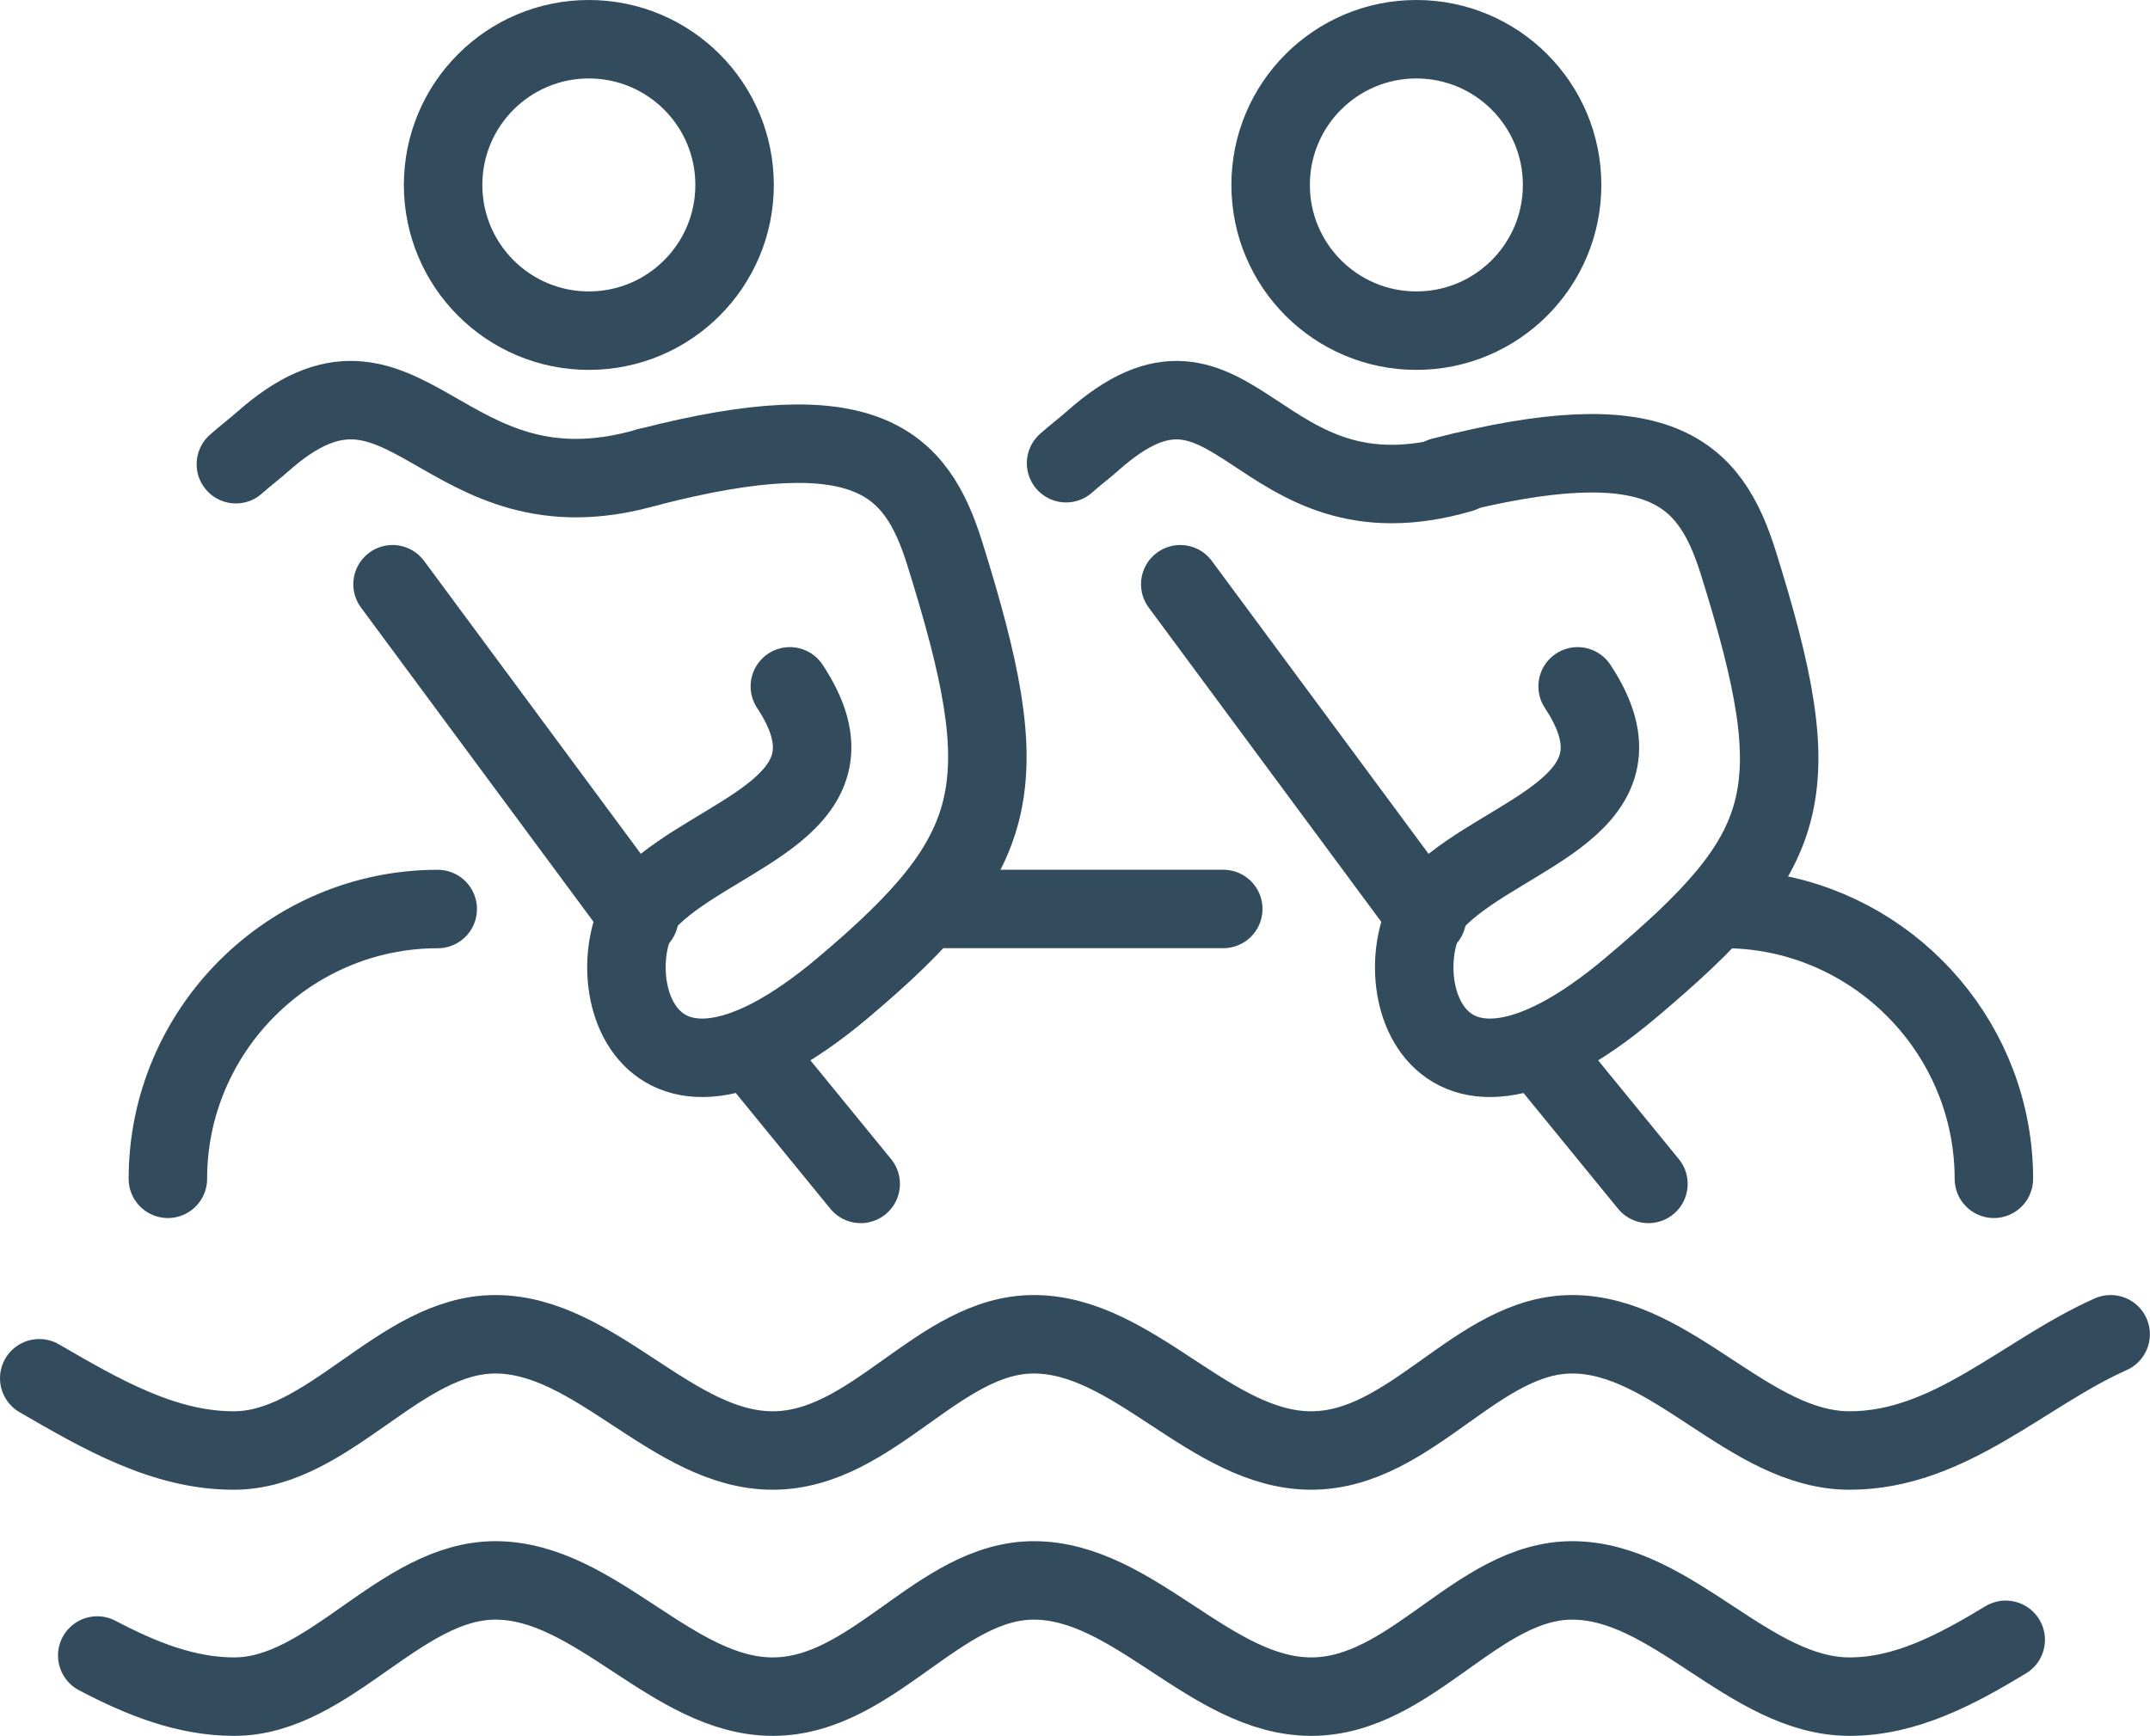
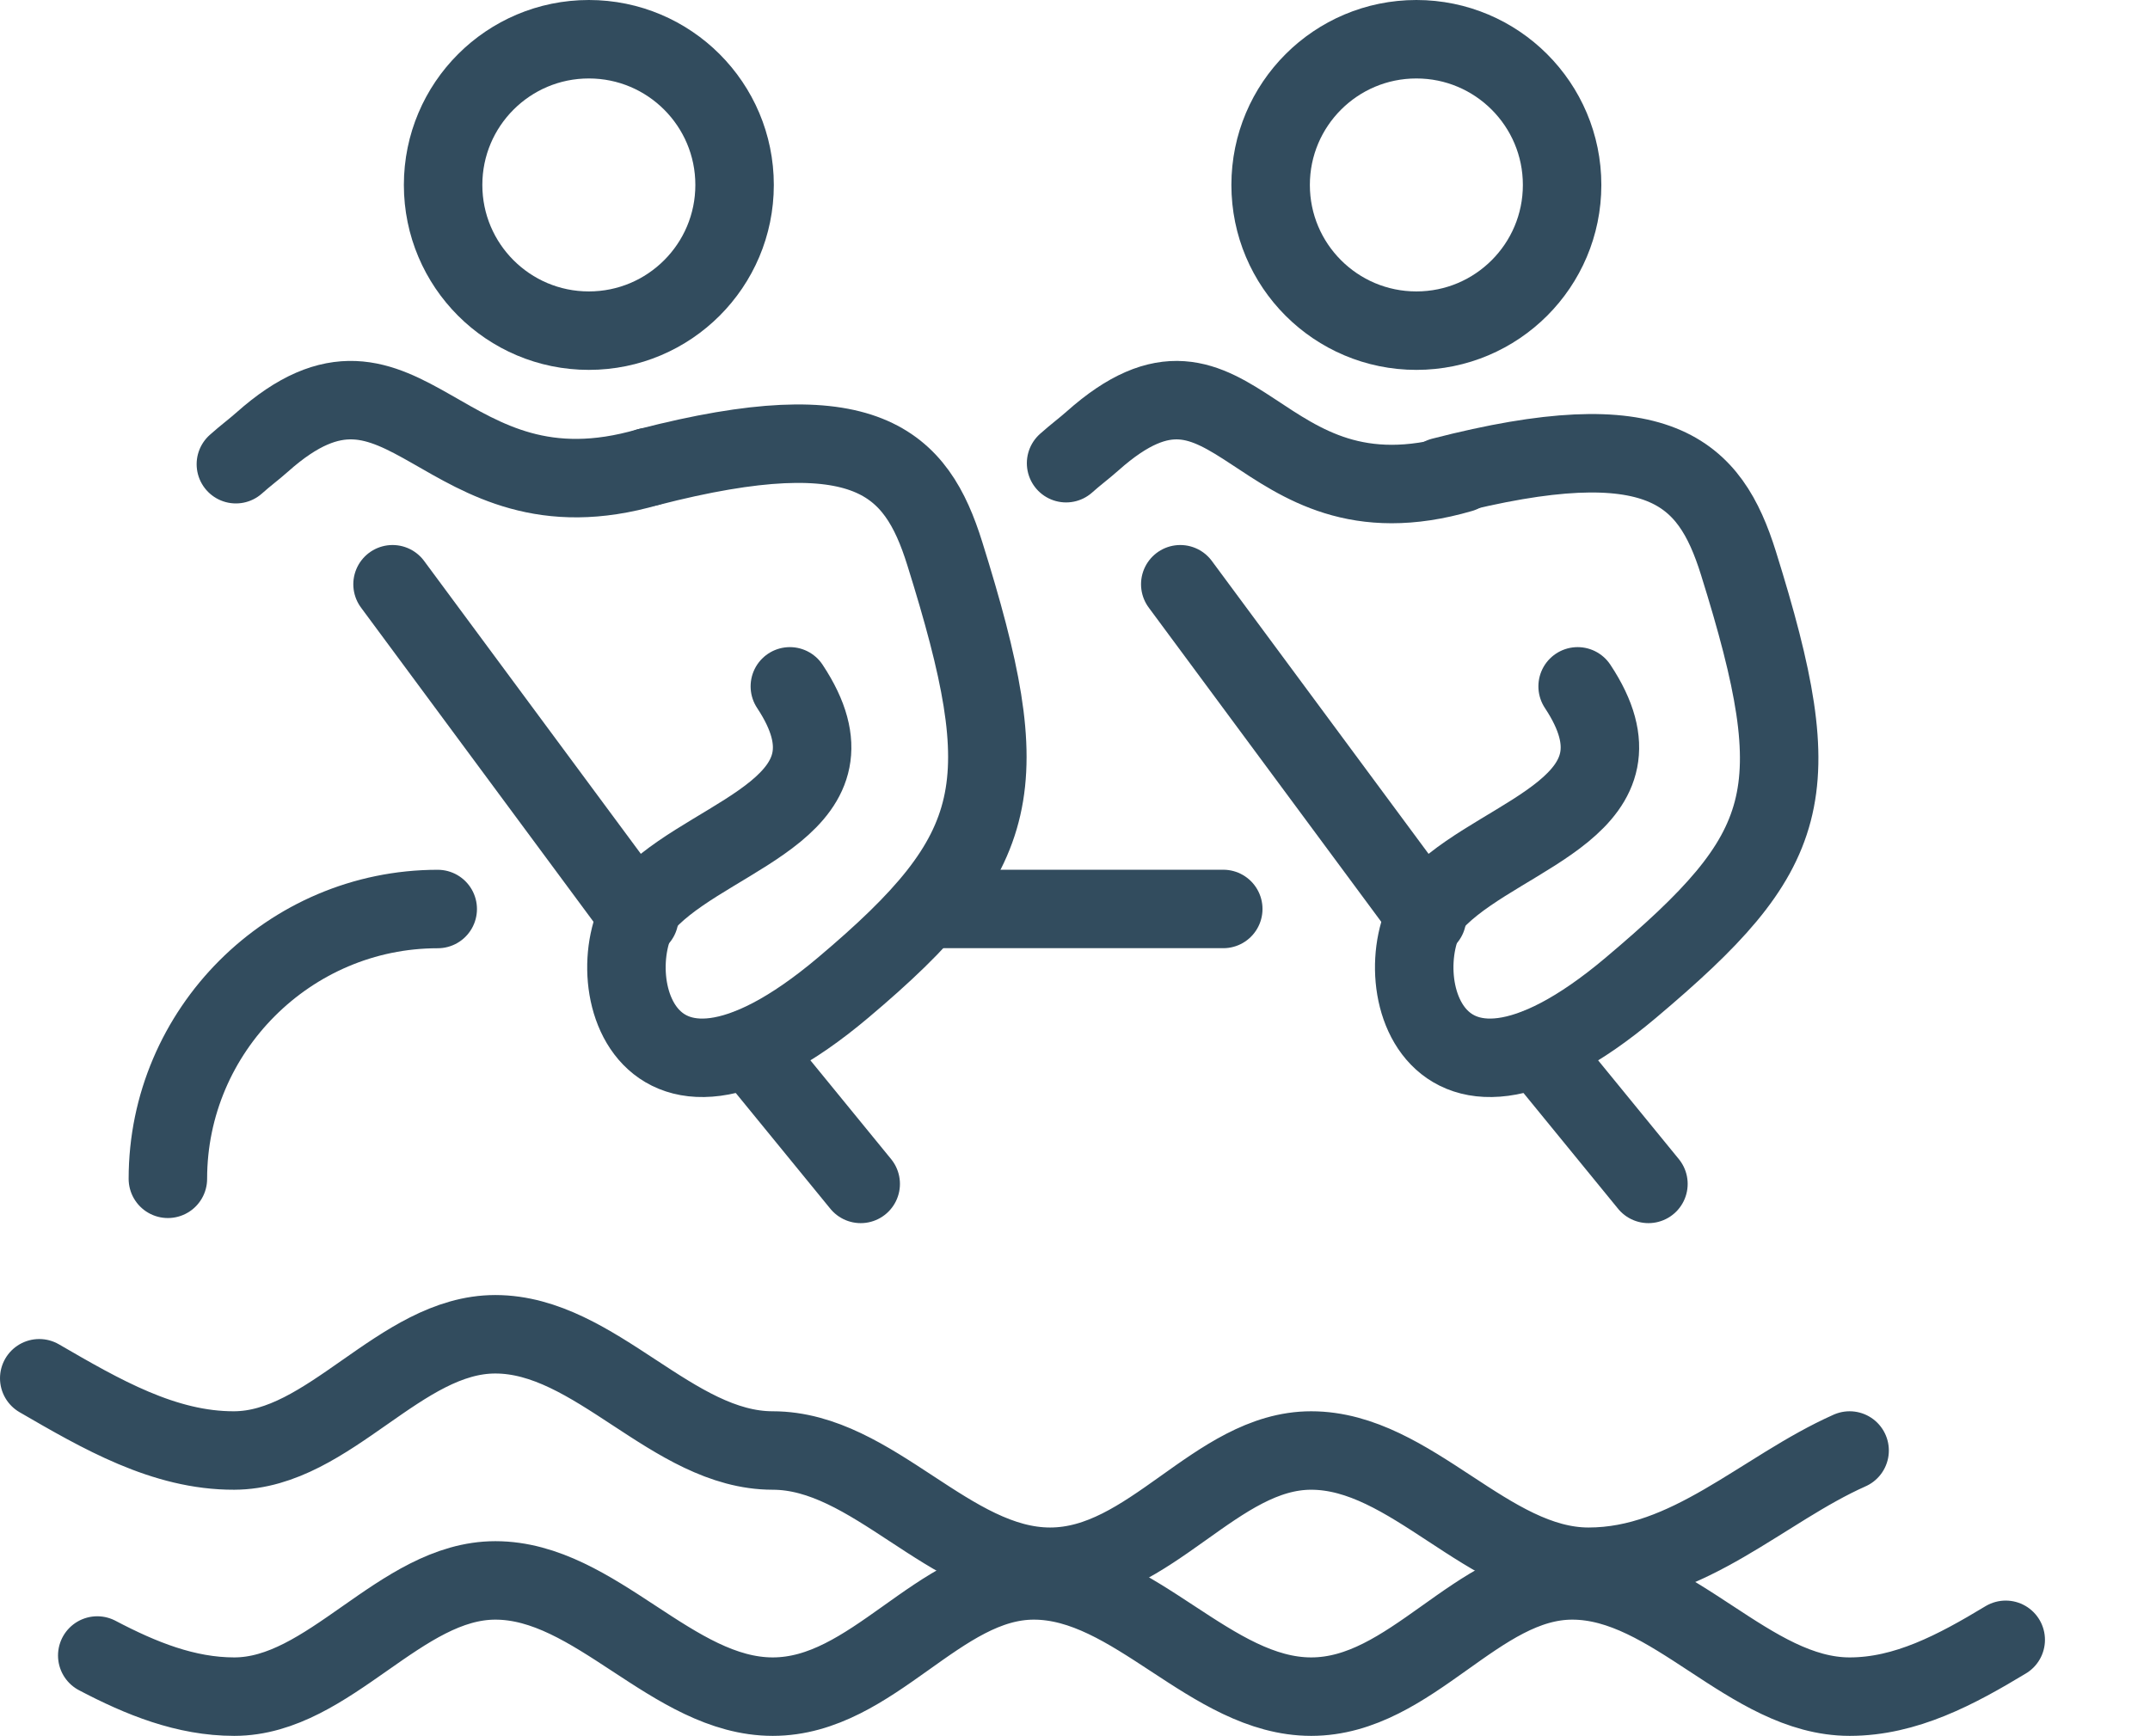
<svg xmlns="http://www.w3.org/2000/svg" id="Layer_1" data-name="Layer 1" viewBox="0 0 383.56 309.74">
  <defs>
    <style>
      .cls-1 {
        fill: none;
        stroke: #324c5e;
        stroke-linecap: round;
        stroke-linejoin: round;
        stroke-width: 14px;
      }
    </style>
  </defs>
  <path class="cls-1" d="m29.95,210.34h0c0-26.48,21.67-48.14,48.14-48.14" />
  <line class="cls-1" x1="168.65" y1="162.19" x2="218.23" y2="162.19" />
-   <path class="cls-1" d="m307.56,162.19c23.53,0,43.26,17.1,47.36,39.49.51,2.8.79,5.7.79,8.66h0" />
-   <path class="cls-1" d="m7,245.93c11.01,6.38,22.26,12.94,34.78,12.89,16.99-.06,29.59-20.74,46.58-20.74,17.89,0,31.6,20.74,49.49,20.74s29.58-20.74,46.57-20.74c17.89,0,31.6,20.74,49.49,20.74s29.58-20.74,46.57-20.74c17.89,0,31.6,20.74,49.49,20.74s31.05-13.83,46.57-20.74" />
+   <path class="cls-1" d="m7,245.93c11.01,6.38,22.26,12.94,34.78,12.89,16.99-.06,29.59-20.74,46.58-20.74,17.89,0,31.6,20.74,49.49,20.74c17.89,0,31.6,20.74,49.49,20.74s29.58-20.74,46.57-20.74c17.89,0,31.6,20.74,49.49,20.74s31.05-13.83,46.57-20.74" />
  <path class="cls-1" d="m17.35,295.4c7.81,4.11,15.8,7.34,24.44,7.34,16.99,0,29.59-20.74,46.58-20.74,17.89,0,31.6,20.74,49.49,20.74s29.58-20.74,46.57-20.74c17.89,0,31.6,20.74,49.49,20.74s29.58-20.74,46.57-20.74c17.89,0,31.6,20.74,49.49,20.74,10,0,18.99-4.79,27.84-10.14" />
  <path class="cls-1" d="m105.05,7c14.36,0,26,11.64,26,26s-11.64,26-26,26-26-11.64-26-26,11.64-26,26-26h0Z" />
  <line class="cls-1" x1="70.03" y1="104.25" x2="114.05" y2="163.75" />
  <line class="cls-1" x1="133.74" y1="187" x2="153.55" y2="211.25" />
  <path class="cls-1" d="m115.64,83.35c38.93-10.04,47.82-.86,52.9,15.4,12.99,41.51,10.81,53.09-18.12,77.48-37.85,31.92-44.8-6.04-34.14-16.31,12.02-11.57,38.65-16.28,24.63-37.45" />
  <path class="cls-1" d="m115.64,83.34c-37.06,10.82-43.09-27.42-68.86-4.46-1.4,1.25-3.05,2.47-4.7,3.95" />
  <path class="cls-1" d="m252.68,7c14.36,0,26,11.64,26,26s-11.64,26-26,26-26-11.64-26-26,11.64-26,26-26h0Z" />
  <line class="cls-1" x1="210.56" y1="104.25" x2="254.58" y2="163.75" />
  <line class="cls-1" x1="274.27" y1="187" x2="294.08" y2="211.25" />
  <path class="cls-1" d="m257.23,85.06c38.93-10.04,47.81-.86,52.9,15.4,12.98,41.51,9.75,51.38-19.17,75.77-37.85,31.92-44.8-6.04-34.14-16.31,12.02-11.57,38.65-16.28,24.63-37.45" />
  <path class="cls-1" d="m260.68,84.45c-37.06,10.82-40.03-28.71-65.79-5.75-1.4,1.25-3.05,2.47-4.7,3.95" />
</svg>